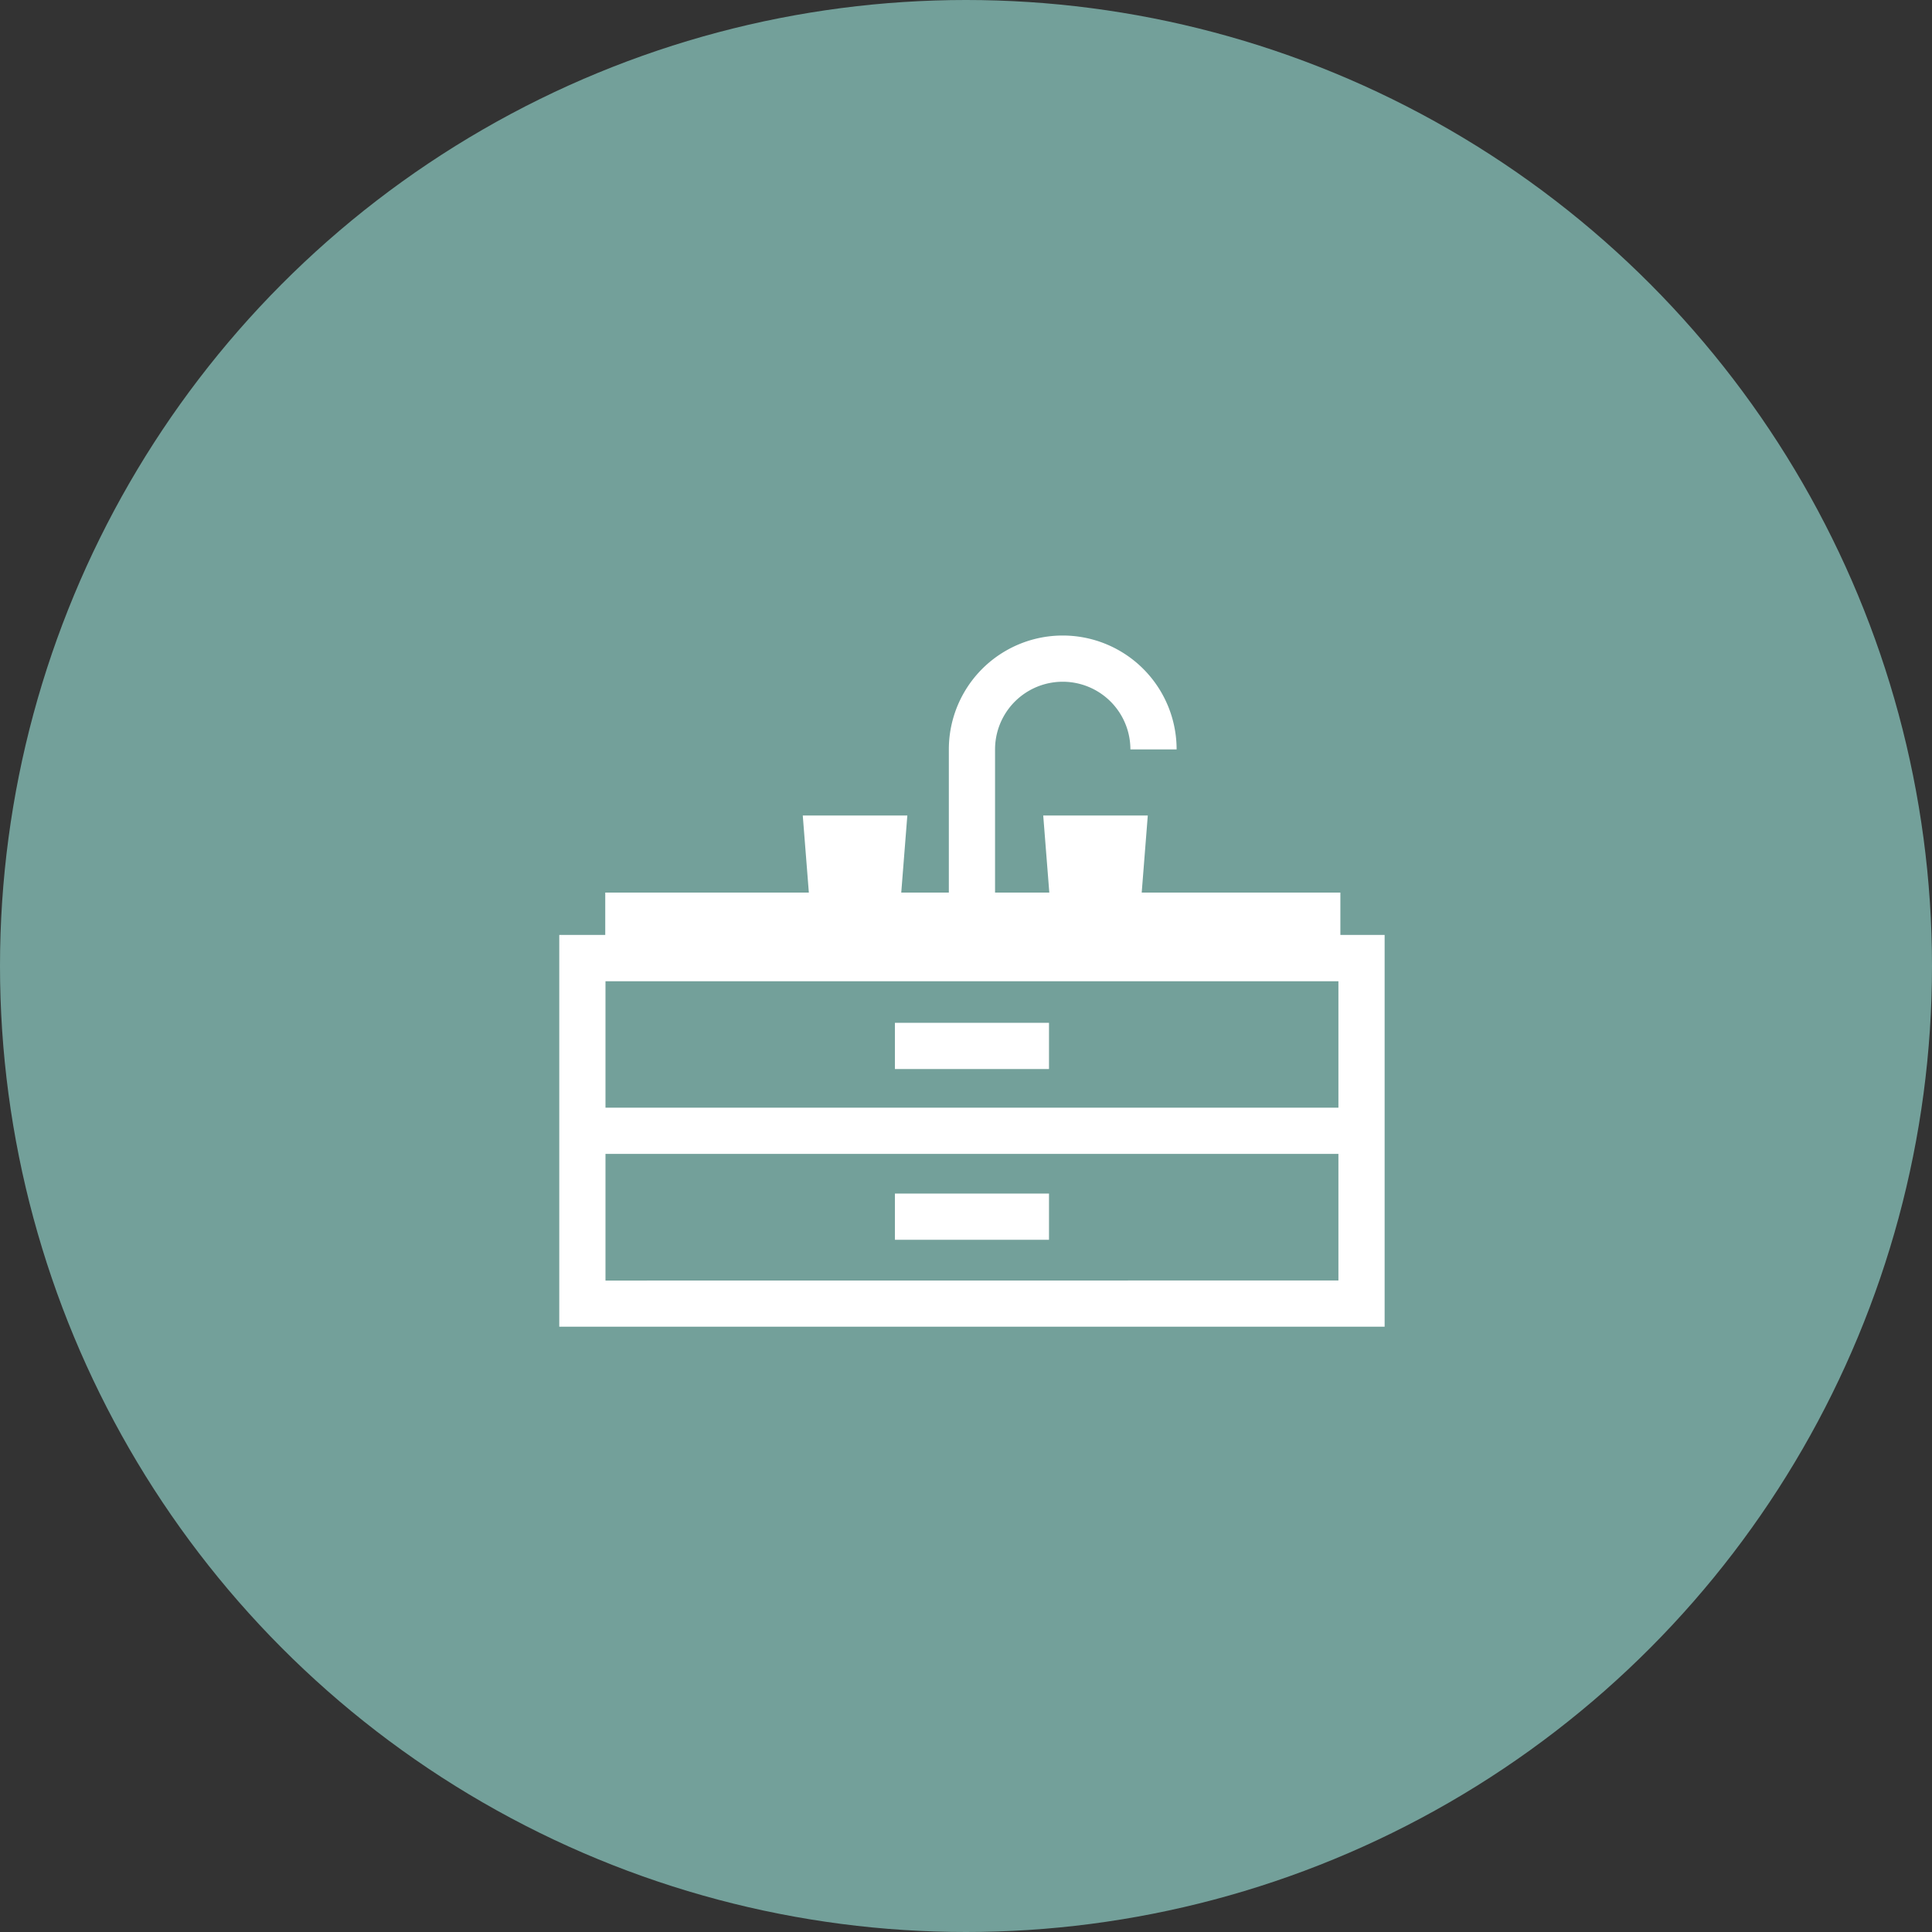
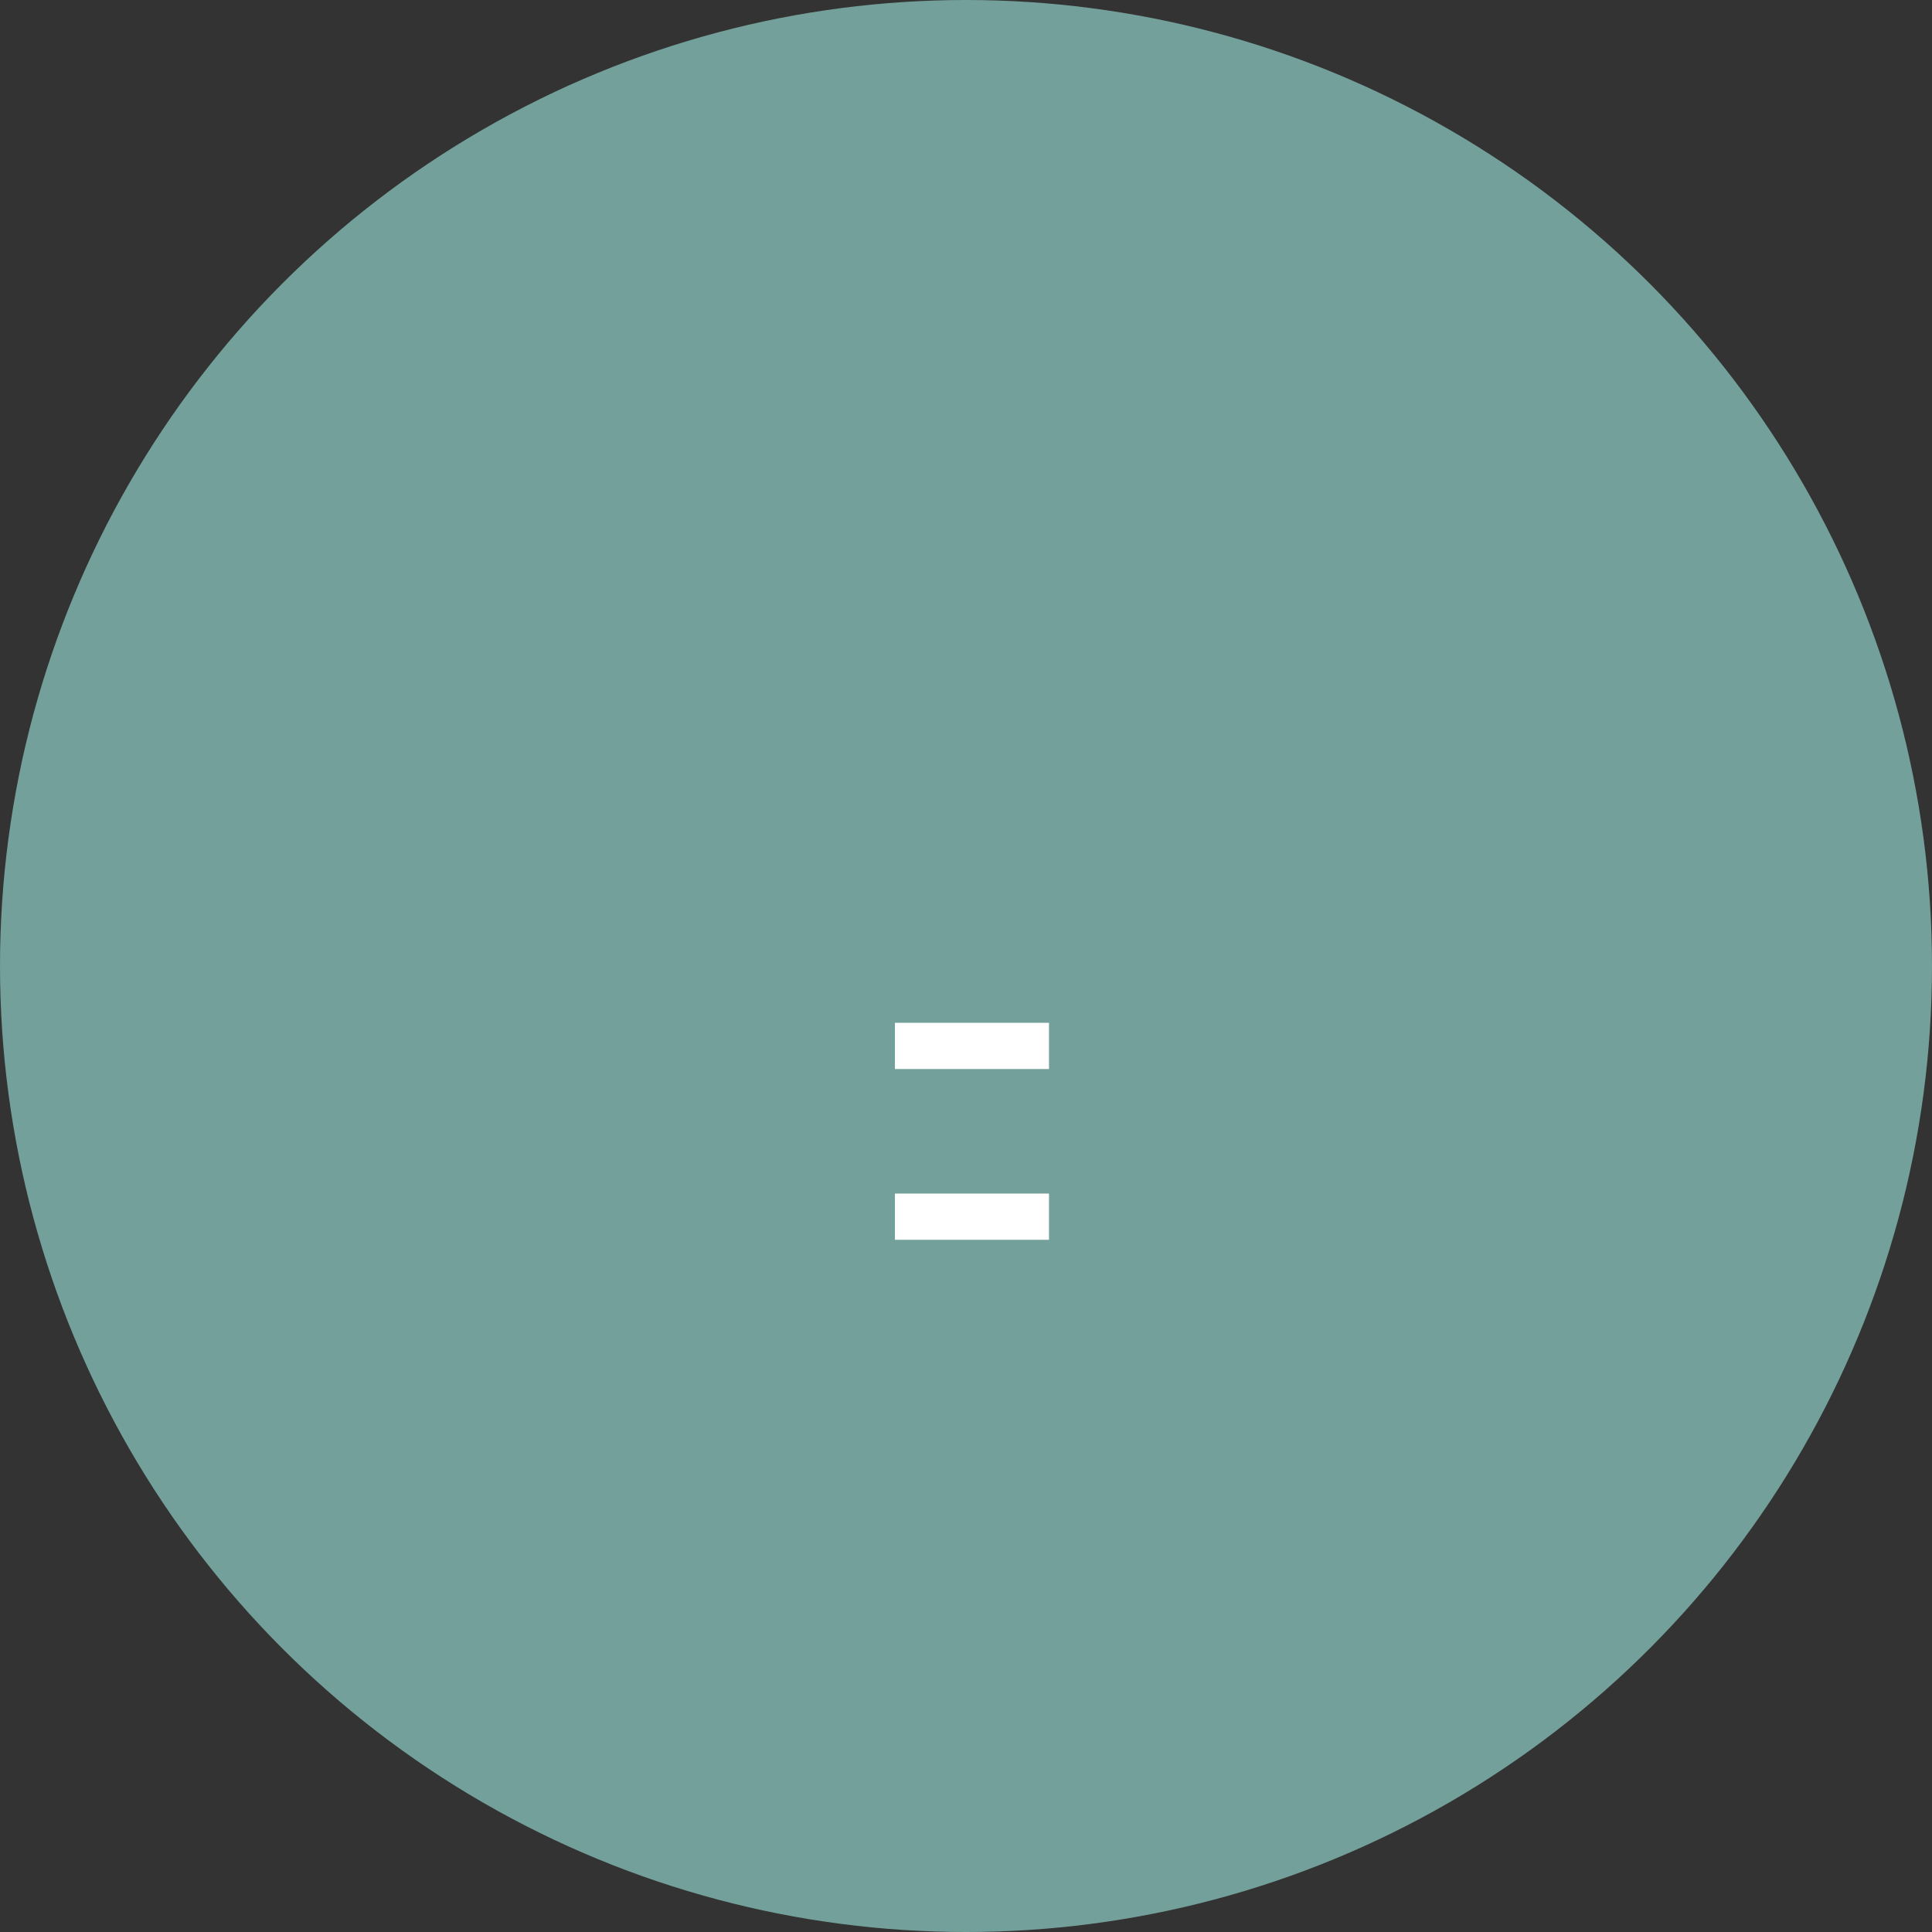
<svg xmlns="http://www.w3.org/2000/svg" width="76" height="76" viewBox="0 0 76 76">
  <rect x="0" y="0" width="76" height="76" fill="#333333" stroke="none" />
  <g id="グループ_60020" data-name="グループ 60020" transform="translate(-922 -1600)">
    <circle id="楕円形_25" data-name="楕円形 25" cx="38" cy="38" r="38" transform="translate(922 1600)" fill="#73a09a" />
    <g id="アートワーク_194" data-name="アートワーク 194" transform="translate(944 1625)">
      <g id="グループ_47362" data-name="グループ 47362" transform="translate(0 0)">
        <rect id="長方形_260" data-name="長方形 260" width="6.061" height="1.818" transform="translate(13.204 15.235)" fill="#fff" />
        <rect id="長方形_261" data-name="長方形 261" width="6.061" height="1.818" transform="translate(13.204 21.952)" fill="#fff" />
-         <path id="パス_15503" data-name="パス 15503" d="M30.727,10.111H22.912l.239-3.03H19.038l.239,3.03H17.143V4.48a2.662,2.662,0,1,1,5.324,0h1.818a4.48,4.48,0,1,0-8.96,0v5.631H13.453l.239-3.03H9.579l.239,3.03H1.809v1.667H0V27.189H32.468V11.777H30.727Zm-.077,8.463H1.818V13.6H30.65Zm-28.832,6.8V20.392H30.65v4.979Z" fill="#fff" />
      </g>
    </g>
  </g>
</svg>